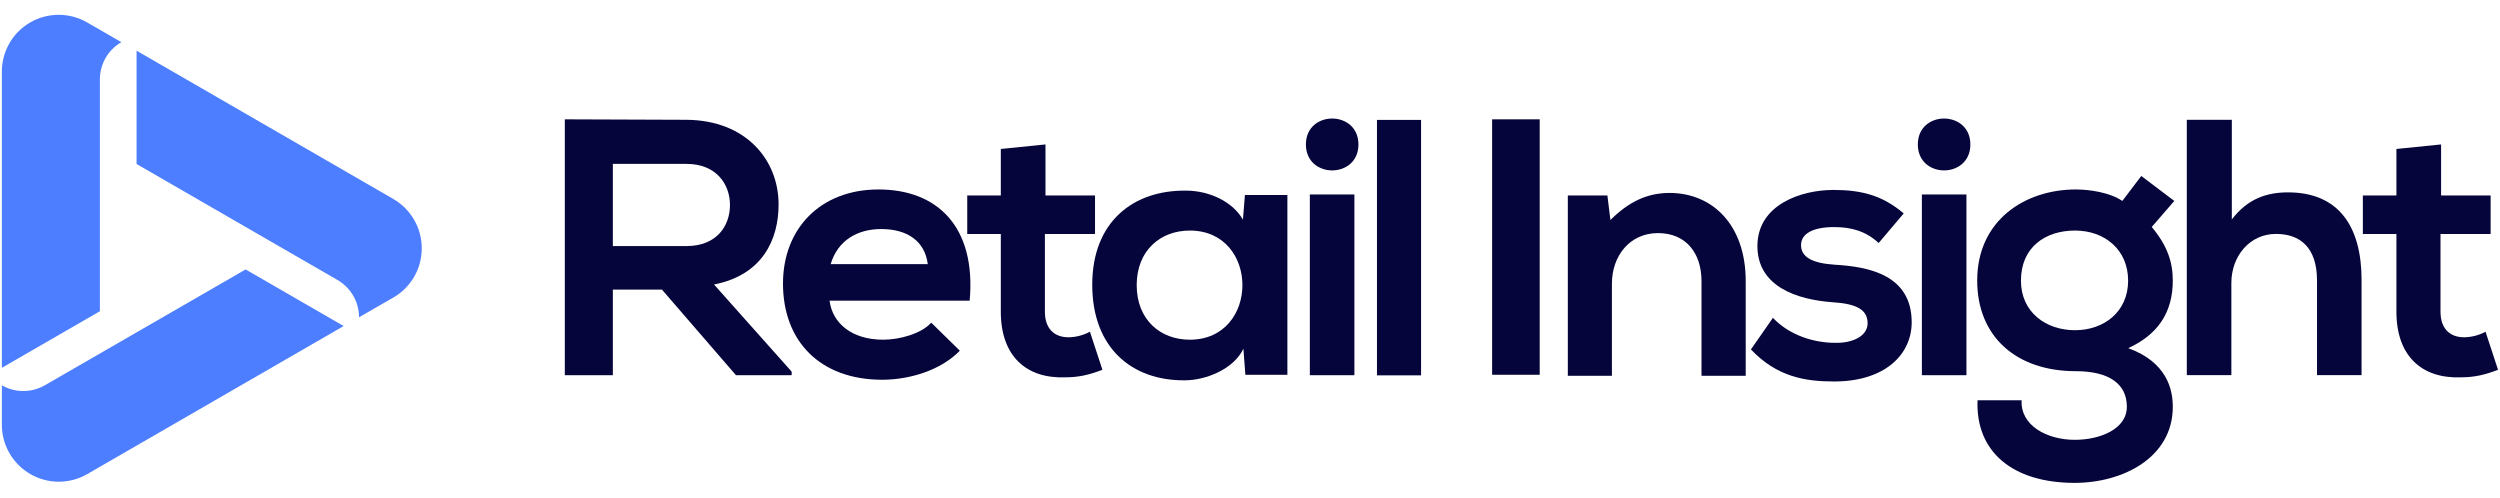
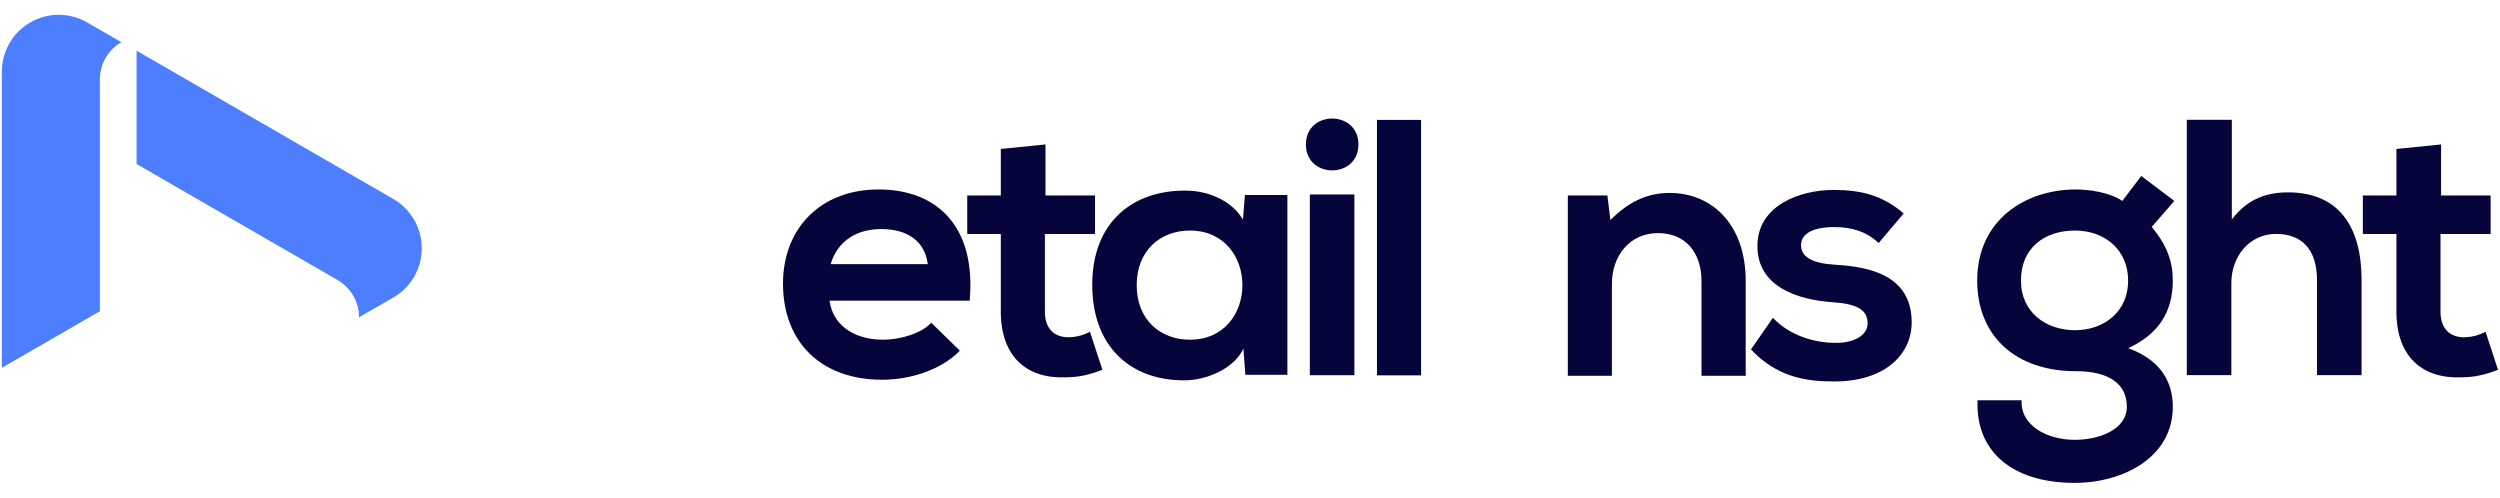
<svg xmlns="http://www.w3.org/2000/svg" id="Layer_1" viewBox="0 0 216 43">
  <defs>
    <style>.cls-1{fill:#05053b;}.cls-2{fill:#4c7eff;}</style>
  </defs>
-   <path class="cls-1" d="M68.35,32.42h-4.76l-6.4-7.4h-4.24v7.4h-4.15V10.31c3.51,0,7.01.04,10.51.04,5.19.04,7.96,3.51,7.96,7.31,0,3.03-1.38,6.1-5.58,6.92l6.71,7.53v.3h-.04ZM52.95,14.21v7.05h6.36c2.64,0,3.76-1.77,3.76-3.55s-1.17-3.55-3.76-3.55h-6.36v.04h0Z" />
  <path class="cls-1" d="M71.68,26.02c.26,1.9,1.9,3.33,4.63,3.33,1.43,0,3.29-.52,4.15-1.47l2.47,2.42c-1.64,1.69-4.33,2.51-6.71,2.51-5.37,0-8.57-3.33-8.57-8.31,0-4.72,3.2-8.13,8.26-8.13s8.44,3.2,7.87,9.61h-12.11v.04h0ZM80.16,22.82c-.26-2.03-1.82-3.03-4.02-3.03-2.08,0-3.76.99-4.37,3.03h8.39Z" />
  <path class="cls-1" d="M90.33,12.48v4.41h4.28v3.33h-4.33v6.71c0,1.47.82,2.21,2.03,2.21.61,0,1.3-.17,1.86-.48l1.08,3.29c-1.13.43-2.03.65-3.2.65-3.37.13-5.58-1.82-5.58-5.67v-6.71h-2.9v-3.33h2.9v-4.02l3.85-.39h0Z" />
  <path class="cls-1" d="M107.55,16.85h3.68v15.53h-3.63l-.17-2.25c-.87,1.82-3.33,2.73-5.06,2.73-4.59.04-8-2.81-8-8.26s3.55-8.18,8.09-8.13c2.08,0,4.07.99,4.93,2.51l.17-2.12h0ZM98.21,24.63c0,2.99,2.03,4.72,4.59,4.72,6.06,0,6.06-9.43,0-9.43-2.55,0-4.59,1.73-4.59,4.72" />
  <path class="cls-1" d="M117.37,12.48c0,2.99-4.54,2.99-4.54,0s4.54-2.98,4.54,0M113.17,32.42h3.85v-15.62h-3.85v15.62Z" />
  <rect class="cls-1" x="118.97" y="10.36" width="3.81" height="22.07" />
-   <rect class="cls-1" x="128.92" y="10.31" width="4.11" height="22.07" />
  <path class="cls-1" d="M147.01,32.42v-8.13c0-2.38-1.3-4.15-3.76-4.15s-3.98,1.99-3.98,4.37v7.96h-3.81v-15.58h3.42l.26,2.12c1.56-1.56,3.16-2.34,5.11-2.34,3.68,0,6.58,2.73,6.58,7.62v8.18h-3.81v-.04h0Z" />
  <path class="cls-1" d="M162.32,21c-1.12-1.04-2.38-1.38-3.85-1.38-1.82,0-2.86.56-2.86,1.56s.91,1.56,2.9,1.69c2.94.17,6.66.87,6.66,4.98,0,2.73-2.25,5.11-6.71,5.11-2.47,0-4.93-.39-7.18-2.77l1.9-2.73c1.47,1.56,3.63,2.16,5.37,2.16,1.47.04,2.81-.56,2.81-1.69s-.87-1.69-3.07-1.82c-2.94-.22-6.45-1.3-6.45-4.85s3.72-4.85,6.58-4.85c2.42,0,4.24.48,6.06,2.03l-2.16,2.55h0Z" />
-   <path class="cls-1" d="M170.24,12.48c0,2.99-4.54,2.99-4.54,0s4.54-2.98,4.54,0M166.05,32.42h3.85v-15.62h-3.85v15.62Z" />
  <path class="cls-1" d="M185,15.2l2.86,2.16-1.95,2.25c1.34,1.6,1.82,3.03,1.82,4.63,0,2.77-1.3,4.67-3.85,5.84,3.33,1.21,3.85,3.55,3.85,5.06,0,4.41-4.33,6.58-8.48,6.58-5.41,0-8.57-2.73-8.39-7.14h3.81c-.13,2.16,2.16,3.42,4.59,3.42,2.16,0,4.5-.91,4.5-2.86s-1.51-3.07-4.41-3.07c-5.15,0-8.52-2.99-8.52-7.83,0-5.23,4.15-7.87,8.52-7.87,1.21,0,2.94.26,4.02.99l1.64-2.16h0ZM174.61,24.25c0,2.73,2.16,4.28,4.67,4.28s4.59-1.6,4.59-4.28-2.03-4.33-4.59-4.33-4.67,1.43-4.67,4.33" />
  <path class="cls-1" d="M192.83,10.31v8.65c1.38-1.82,3.07-2.34,4.85-2.34,4.41,0,6.36,2.98,6.36,7.57v8.22h-3.85v-8.18c0-2.86-1.47-4.02-3.55-4.02-2.25,0-3.85,1.9-3.85,4.24v7.96h-3.85V10.35h3.89v-.04h0Z" />
  <path class="cls-1" d="M210.91,12.48v4.41h4.28v3.33h-4.33v6.71c0,1.47.82,2.21,2.03,2.21.61,0,1.3-.17,1.86-.48l1.08,3.29c-1.12.43-2.03.65-3.2.65-3.37.13-5.58-1.82-5.58-5.67v-6.71h-2.9v-3.33h2.9v-4.02l3.85-.39h0Z" />
  <path class="cls-2" d="M11.8,4.39v9.78l12.61,7.28h0s4.75,2.74,4.75,2.74c1.15.67,1.86,1.89,1.86,3.22h0s2.96-1.7,2.96-1.7c1.53-.88,2.46-2.5,2.46-4.26h0c0-1.76-.94-3.38-2.46-4.26L11.8,4.38h0Z" />
-   <path class="cls-2" d="M.16,33.3H.16v3.4c0,1.76.94,3.38,2.46,4.26h0c1.52.88,3.4.88,4.92,0l22.15-12.79-8.47-4.89L3.87,33.29c-1.15.66-2.56.66-3.71,0H.16Z" />
  <path class="cls-2" d="M10.48,3.64h0s-2.95-1.7-2.95-1.7c-1.52-.88-3.4-.88-4.92,0h0C1.09,2.81.16,4.44.16,6.2v25.58l8.47-4.89V6.86c0-1.33.71-2.56,1.86-3.22h0Z" />
</svg>